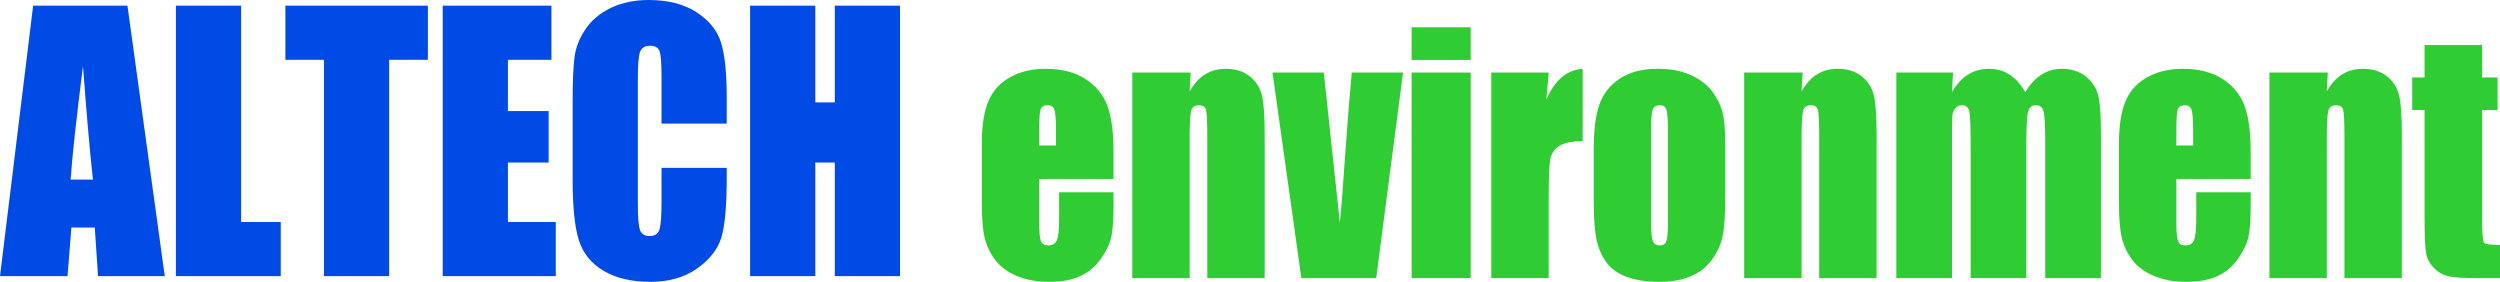
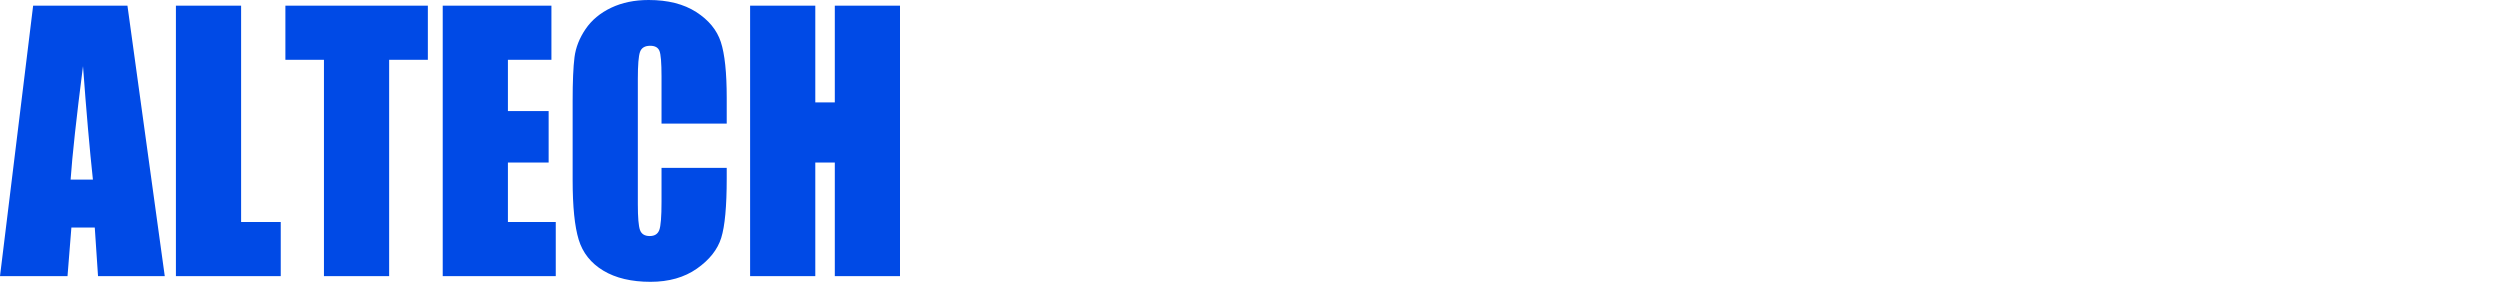
<svg xmlns="http://www.w3.org/2000/svg" width="550px" height="62px" viewBox="0 0 550 62" version="1.1">
  <title>altech-logo</title>
  <desc>Created with Sketch.</desc>
  <g id="Page-1" stroke="none" stroke-width="1" fill="none" fill-rule="evenodd">
    <g id="altech-logo" fill-rule="nonzero">
      <path d="M14.853,60.75 L15.705,50.056 L20.849,50.056 L21.565,60.75 L36.248,60.75 L28.038,1.25 L7.29,1.25 L0,60.75 L14.853,60.75 Z M20.44,39.508 L15.535,39.508 C15.898,34.24 16.807,25.922 18.26,14.554 C18.987,24.452 19.714,32.77 20.44,39.508 L20.44,39.508 Z M61.764,60.75 L61.764,48.843 L53.043,48.843 L53.043,1.25 L38.701,1.25 L38.701,60.75 L61.764,60.75 Z M85.611,60.75 L85.611,13.157 L94.128,13.157 L94.128,1.25 L62.786,1.25 L62.786,13.157 L71.269,13.157 L71.269,60.75 L85.611,60.75 Z M122.268,60.75 L122.268,48.843 L111.741,48.843 L111.741,35.759 L120.701,35.759 L120.701,24.44 L111.741,24.44 L111.741,13.157 L121.314,13.157 L121.314,1.25 L97.399,1.25 L97.399,60.75 L122.268,60.75 Z M143.117,62 C147.16,62 150.561,61.032 153.321,59.097 C156.08,57.161 157.863,54.907 158.669,52.334 C159.475,49.762 159.879,45.401 159.879,39.251 L159.879,39.251 L159.879,36.935 L145.536,36.935 L145.536,44.396 C145.536,47.655 145.371,49.725 145.042,50.607 C144.713,51.489 144.014,51.93 142.947,51.93 C141.834,51.93 141.119,51.489 140.801,50.607 C140.483,49.725 140.324,47.838 140.324,44.947 L140.324,44.947 L140.324,17.31 C140.324,14.296 140.483,12.336 140.801,11.43 C141.119,10.523 141.868,10.07 143.049,10.07 C144.094,10.07 144.77,10.444 145.076,11.191 C145.383,11.938 145.536,13.819 145.536,16.832 L145.536,16.832 L145.536,27.196 L159.879,27.196 L159.879,21.536 C159.879,15.975 159.447,11.877 158.584,9.243 C157.721,6.609 155.915,4.41 153.167,2.646 C150.419,0.882 146.933,2.49999999e-07 142.709,2.49999999e-07 C139.597,2.49999999e-07 136.843,0.57 134.447,1.709 C132.051,2.848 130.177,4.41 128.826,6.395 C127.475,8.379 126.663,10.444 126.39,12.587 C126.118,14.731 125.981,17.947 125.981,22.235 L125.981,22.235 L125.981,39.618 C125.981,45.45 126.424,49.817 127.31,52.72 C128.196,55.624 130.001,57.896 132.727,59.538 C135.452,61.179 138.916,62 143.117,62 Z M179.365,60.75 L179.365,35.759 L183.658,35.759 L183.658,60.75 L198,60.75 L198,1.25 L183.658,1.25 L183.658,22.529 L179.365,22.529 L179.365,1.25 L165.023,1.25 L165.023,60.75 L179.365,60.75 Z" id="ALTECH" fill="#004AE6" />
-       <path d="M230.847,62 C233.597,62 235.884,61.574 237.707,60.722 C239.53,59.87 241.036,58.592 242.224,56.887 C243.411,55.183 244.167,53.581 244.49,52.082 C244.813,50.582 244.974,48.435 244.974,45.64 L244.974,45.64 L244.974,42.299 L233.003,42.299 L233.003,48.264 C233.003,50.514 232.842,52.03 232.519,52.814 C232.196,53.598 231.555,53.99 230.596,53.99 C229.826,53.99 229.305,53.695 229.034,53.104 C228.763,52.513 228.627,51.195 228.627,49.15 L228.627,49.15 L228.627,39.368 L244.974,39.368 L244.974,33.369 C244.974,28.984 244.511,25.581 243.583,23.161 C242.656,20.741 241.041,18.799 238.739,17.333 C236.436,15.867 233.514,15.135 229.971,15.135 C227.075,15.135 224.512,15.742 222.282,16.958 C220.053,18.174 218.448,19.923 217.469,22.207 C216.49,24.491 216,27.609 216,31.563 L216,31.563 L216,44.753 C216,48.116 216.219,50.678 216.656,52.439 C217.094,54.2 217.881,55.814 219.016,57.279 C220.152,58.745 221.741,59.898 223.783,60.739 C225.825,61.58 228.179,62 230.847,62 Z M232.316,32.006 L228.627,32.006 L228.628,28.359 C228.637,26.015 228.741,24.566 228.94,24.013 C229.148,23.434 229.69,23.144 230.565,23.144 C231.274,23.144 231.743,23.485 231.972,24.167 C232.201,24.848 232.316,26.36 232.316,28.7 L232.316,28.7 L232.316,32.006 Z M261.727,61.182 L261.727,30.609 C261.727,27.2 261.842,25.104 262.071,24.32 C262.3,23.536 262.863,23.144 263.759,23.144 C264.613,23.144 265.134,23.485 265.322,24.167 C265.509,24.848 265.603,26.746 265.603,29.859 L265.603,29.859 L265.603,61.182 L278.23,61.182 L278.23,29.484 C278.23,25.53 278.032,22.707 277.637,21.014 C277.241,19.321 276.355,17.918 274.98,16.805 C273.605,15.691 271.833,15.135 269.666,15.135 C267.937,15.135 266.41,15.549 265.087,16.379 C263.764,17.208 262.644,18.452 261.727,20.111 L261.727,20.111 L261.946,15.953 L249.1,15.953 L249.1,61.182 L261.727,61.182 Z M302.766,61.182 L308.674,15.953 L297.39,15.953 C296.932,20.883 296.515,25.973 296.14,31.222 C295.494,40.629 295.036,46.537 294.765,48.946 L294.765,48.946 L291.233,15.953 L279.949,15.953 L286.294,61.182 L302.766,61.182 Z M323.551,13.192 L323.551,6 L310.549,6 L310.549,13.192 L323.551,13.192 Z M323.551,61.182 L323.551,15.953 L310.549,15.953 L310.549,61.182 L323.551,61.182 Z M340.711,61.182 L340.711,42.874 C340.72,38.745 340.844,36.094 341.086,34.92 C341.336,33.705 342.003,32.756 343.086,32.074 C344.17,31.393 345.868,31.052 348.181,31.052 L348.181,31.052 L348.181,15.135 C344.701,15.384 342.044,17.634 340.211,21.883 L340.211,21.883 L340.711,15.953 L328.083,15.953 L328.083,61.182 L340.711,61.182 Z M365.215,62 C367.716,62 369.93,61.608 371.857,60.824 C373.785,60.04 375.363,58.825 376.593,57.177 C377.822,55.53 378.624,53.757 378.999,51.86 C379.374,49.963 379.562,46.98 379.562,42.913 L379.562,42.913 L379.562,31.836 C379.562,28.632 379.359,26.246 378.952,24.678 C378.546,23.11 377.791,21.588 376.686,20.111 C375.582,18.634 374.014,17.435 371.982,16.515 C369.951,15.595 367.518,15.135 364.684,15.135 C361.308,15.135 358.537,15.85 356.37,17.282 C354.203,18.713 352.703,20.611 351.869,22.974 C351.036,25.337 350.619,28.62 350.619,32.824 L350.619,32.824 L350.619,44.413 C350.619,48.253 350.848,51.133 351.307,53.053 C351.765,54.973 352.531,56.609 353.604,57.961 C354.677,59.313 356.182,60.324 358.12,60.995 C360.058,61.665 362.423,62 365.215,62 Z M365.09,53.99 C364.361,53.99 363.871,53.666 363.621,53.019 C363.371,52.371 363.246,50.98 363.246,48.844 L363.246,48.844 L363.246,28.427 C363.246,26.11 363.371,24.65 363.621,24.047 C363.871,23.445 364.372,23.144 365.122,23.144 C365.872,23.144 366.361,23.445 366.591,24.047 C366.82,24.65 366.934,26.11 366.934,28.427 L366.934,28.427 L366.934,49.287 C366.934,51.241 366.815,52.513 366.575,53.104 C366.335,53.695 365.841,53.99 365.09,53.99 Z M396.346,61.182 L396.346,30.609 C396.346,27.2 396.461,25.104 396.69,24.32 C396.919,23.536 397.482,23.144 398.378,23.144 C399.232,23.144 399.753,23.485 399.941,24.167 C400.128,24.848 400.222,26.746 400.222,29.859 L400.222,61.182 L412.849,61.182 L412.849,29.484 C412.849,25.53 412.651,22.707 412.255,21.014 C411.86,19.321 410.974,17.918 409.599,16.805 C408.223,15.691 406.452,15.135 404.285,15.135 C402.556,15.135 401.029,15.549 399.706,16.379 C398.383,17.208 397.263,18.452 396.346,20.111 L396.346,20.111 L396.565,15.953 L383.719,15.953 L383.719,61.182 L396.346,61.182 Z M429.446,61.182 L429.446,29.468 C429.449,27.487 429.469,26.18 429.509,25.547 C429.55,24.877 429.769,24.309 430.165,23.843 C430.561,23.377 431.04,23.144 431.603,23.144 C432.499,23.144 433.046,23.587 433.244,24.474 C433.442,25.36 433.541,28.018 433.541,32.449 L433.541,61.182 L445.793,61.182 L445.793,31.289 C445.802,27.644 445.933,25.384 446.184,24.508 C446.444,23.599 447.022,23.144 447.918,23.144 C448.794,23.144 449.351,23.604 449.591,24.525 C449.83,25.445 449.95,27.836 449.95,31.699 L449.95,31.699 L449.95,61.182 L462.202,61.182 L462.202,29.041 C462.202,25.337 462.004,22.661 461.608,21.014 C461.213,19.367 460.311,17.975 458.905,16.839 C457.498,15.703 455.722,15.135 453.576,15.135 C451.95,15.135 450.471,15.561 449.137,16.413 C447.804,17.265 446.606,18.543 445.543,20.247 C443.605,16.839 440.948,15.135 437.573,15.135 C435.843,15.135 434.301,15.561 432.947,16.413 C431.592,17.265 430.426,18.543 429.446,20.247 L429.446,20.247 L429.665,15.953 L417.194,15.953 L417.194,61.182 L429.446,61.182 Z M481.018,62 C483.769,62 486.056,61.574 487.879,60.722 C489.702,59.87 491.208,58.592 492.395,56.887 C493.583,55.183 494.339,53.581 494.662,52.082 C494.984,50.582 495.146,48.435 495.146,45.64 L495.146,45.64 L495.146,42.299 L483.175,42.299 L483.175,48.264 C483.175,50.514 483.014,52.03 482.691,52.814 C482.368,53.598 481.727,53.99 480.768,53.99 C479.997,53.99 479.476,53.695 479.206,53.104 C478.935,52.513 478.799,51.195 478.799,49.15 L478.799,49.15 L478.799,39.368 L495.146,39.368 L495.146,33.369 C495.146,28.984 494.682,25.581 493.755,23.161 C492.828,20.741 491.213,18.799 488.91,17.333 C486.608,15.867 483.686,15.135 480.143,15.135 C477.247,15.135 474.684,15.742 472.454,16.958 C470.225,18.174 468.62,19.923 467.641,22.207 C466.661,24.491 466.172,27.609 466.172,31.563 L466.172,31.563 L466.172,44.753 C466.172,48.116 466.391,50.678 466.828,52.439 C467.266,54.2 468.052,55.814 469.188,57.279 C470.324,58.745 471.912,59.898 473.955,60.739 C475.997,61.58 478.351,62 481.018,62 Z M482.487,32.006 L478.799,32.006 L478.799,28.7 C478.799,26.155 478.903,24.593 479.112,24.013 C479.32,23.434 479.862,23.144 480.737,23.144 C481.446,23.144 481.914,23.485 482.144,24.167 C482.373,24.848 482.487,26.36 482.487,28.7 L482.487,28.7 L482.487,32.006 Z M511.899,61.182 L511.9,30.221 C511.908,27.041 512.023,25.074 512.243,24.32 C512.472,23.536 513.035,23.144 513.931,23.144 C514.785,23.144 515.306,23.485 515.494,24.167 C515.681,24.848 515.775,26.746 515.775,29.859 L515.775,61.182 L528.402,61.182 L528.402,29.484 C528.402,25.53 528.204,22.707 527.808,21.014 C527.412,19.321 526.527,17.918 525.152,16.805 C523.776,15.691 522.005,15.135 519.838,15.135 C518.109,15.135 516.582,15.549 515.259,16.379 C513.936,17.208 512.816,18.452 511.899,20.111 L511.899,20.111 L512.118,15.953 L499.272,15.953 L499.272,61.182 L511.899,61.182 Z M550,61.182 L550,53.888 C547.937,53.888 546.765,53.718 546.484,53.377 C546.202,53.036 546.062,51.377 546.062,48.4 L546.062,24.201 L549.469,24.201 L549.469,17.043 L546.062,17.043 L546.062,9.92 L533.403,9.92 L533.403,17.043 L530.684,17.043 L530.684,24.201 L533.403,24.201 L533.404,47.633 C533.411,51.868 533.526,54.572 533.747,55.746 C533.976,56.961 534.56,58.041 535.497,58.984 C536.435,59.927 537.518,60.529 538.748,60.79 C539.977,61.051 542.03,61.182 544.905,61.182 L550,61.182 Z" id="environment" fill="#30CC33" />
    </g>
  </g>
</svg>